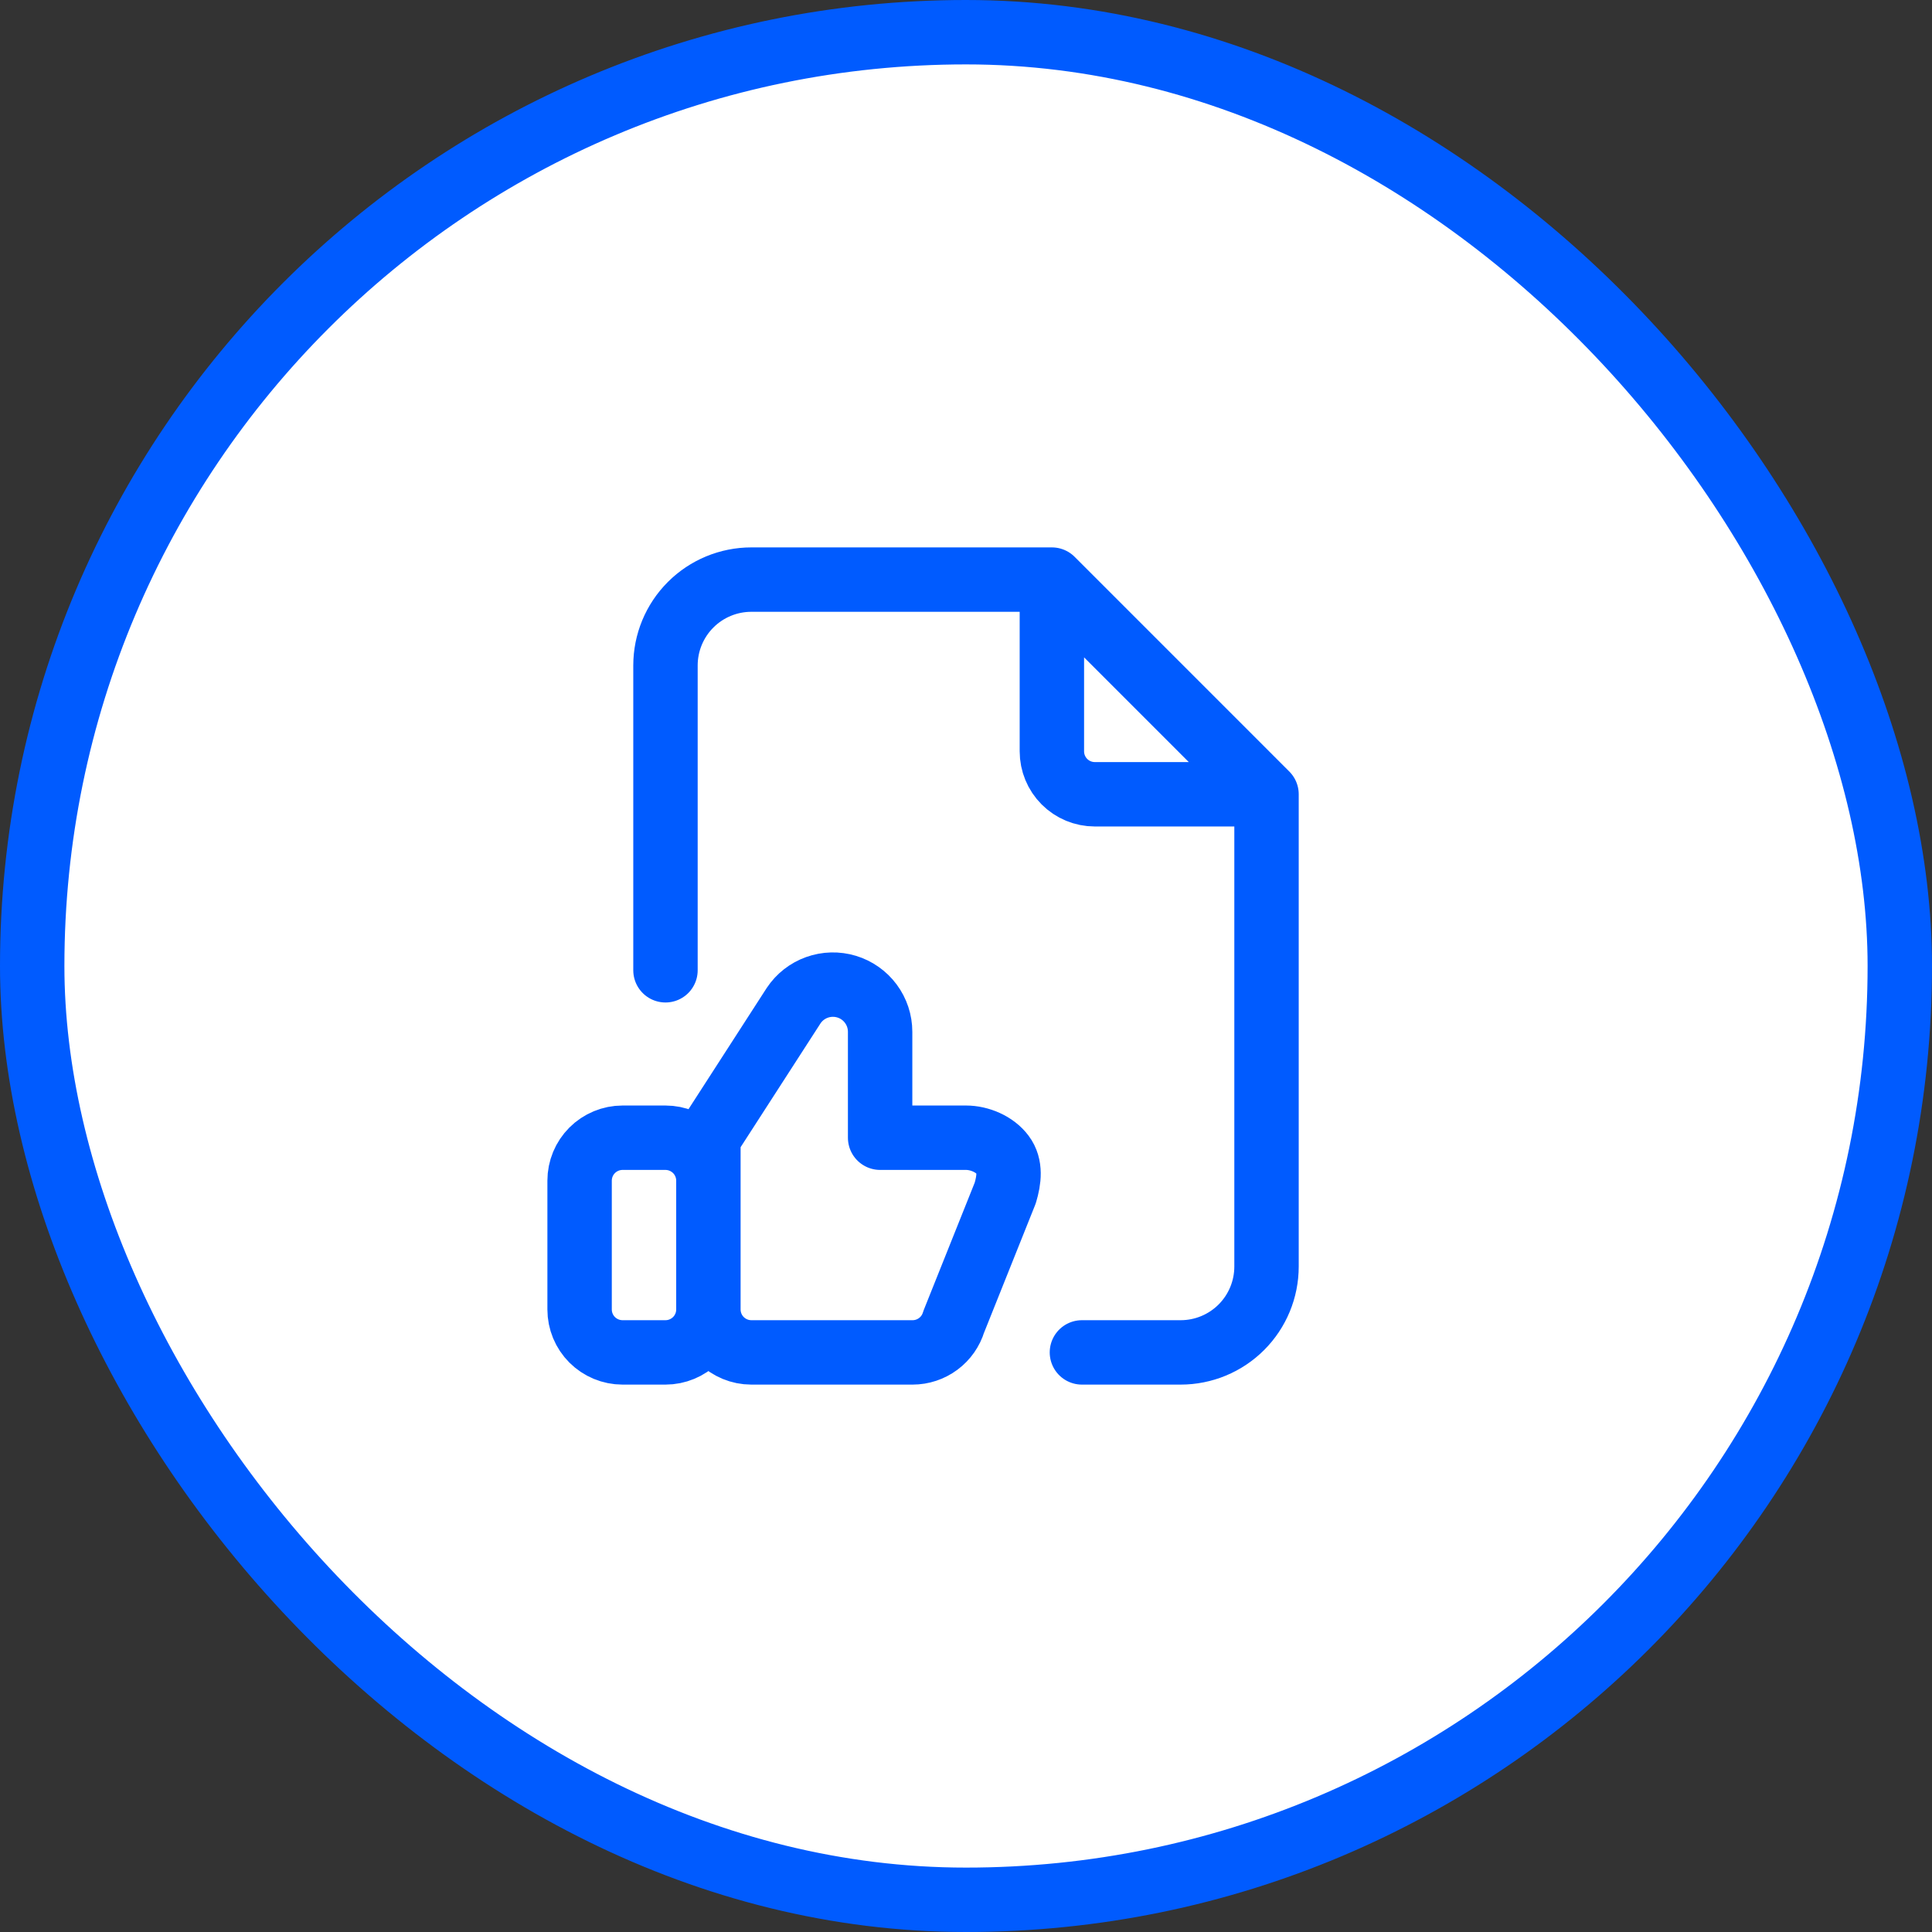
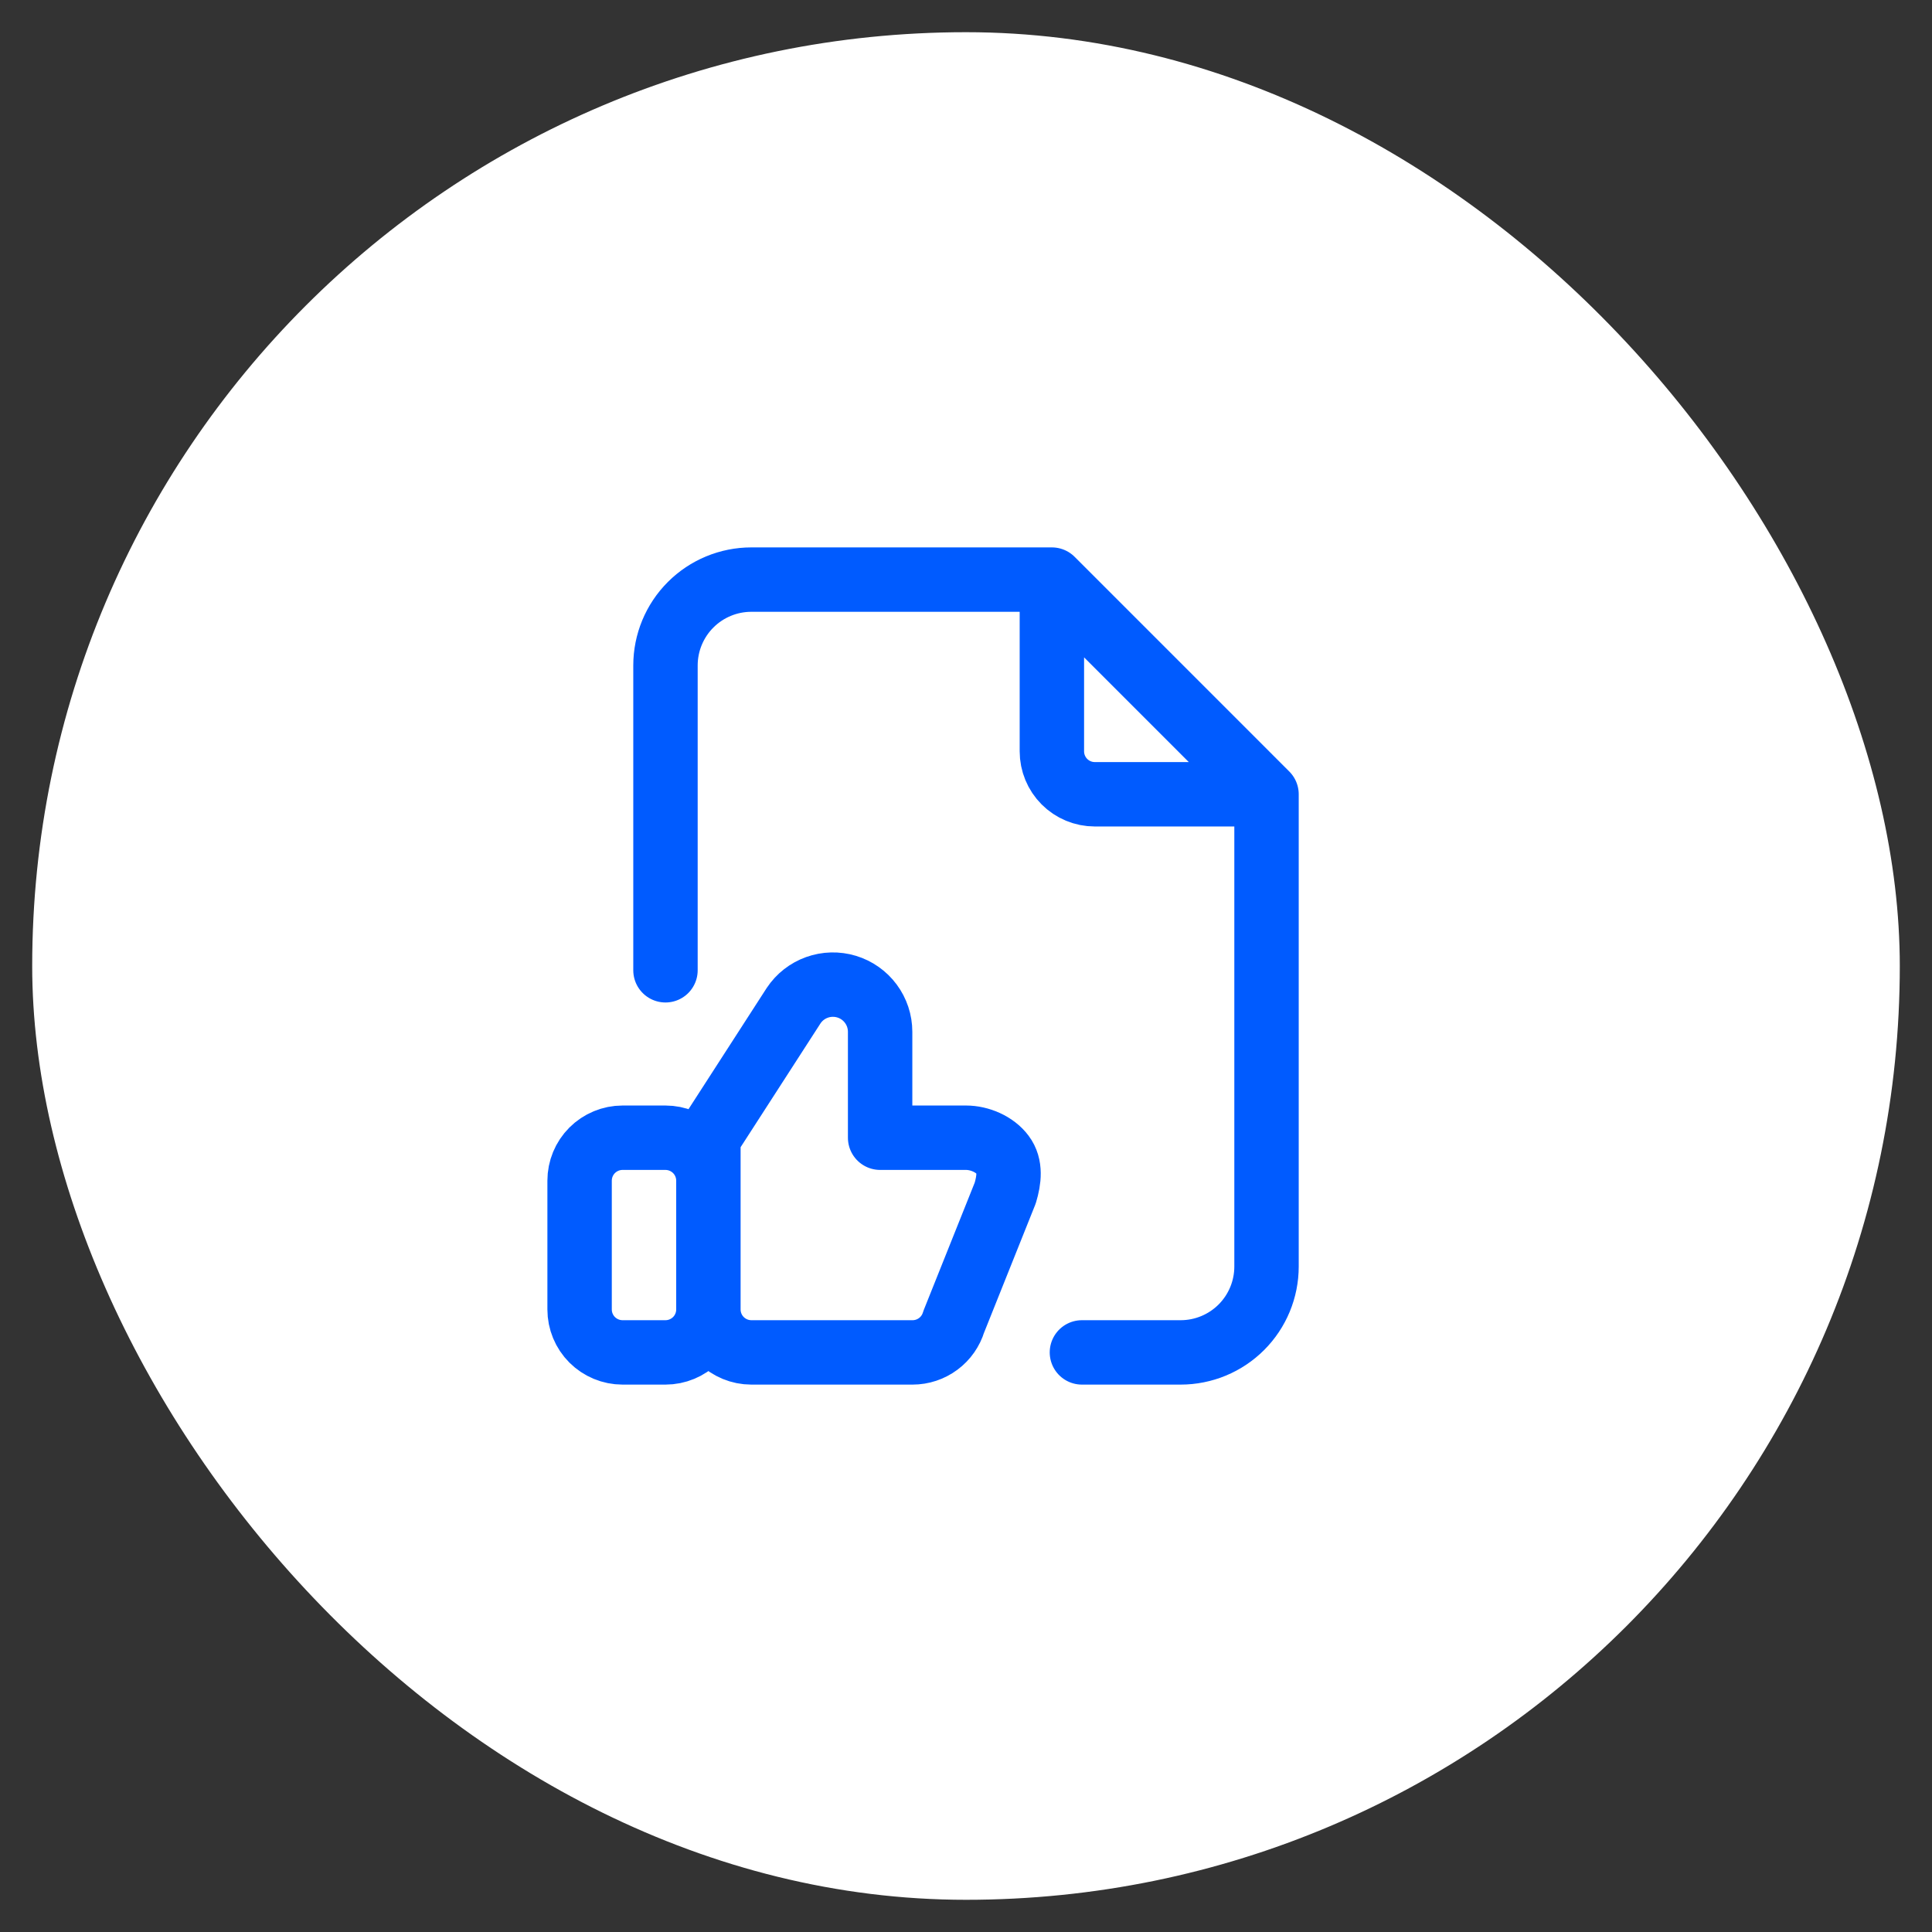
<svg xmlns="http://www.w3.org/2000/svg" width="60" height="60" viewBox="0 0 60 60" fill="none">
  <rect x="0" y="0" width="60" height="60" fill="#333333" stroke="none" />
  <rect x="1" y="1" width="58" height="58" rx="29" fill="white" />
-   <rect x="1" y="1" width="58" height="58" rx="29" stroke="#005BFF" stroke-width="2" />
  <path d="M22 40.667V36.667C22 36.313 21.86 35.974 21.61 35.724C21.359 35.474 21.02 35.333 20.667 35.333H19.333C18.98 35.333 18.641 35.474 18.39 35.724C18.14 35.974 18 36.313 18 36.667V40.667C18 41.02 18.14 41.359 18.39 41.609C18.641 41.859 18.98 42 19.333 42H20.667C21.02 42 21.359 41.859 21.61 41.609C21.86 41.359 22 41.02 22 40.667ZM22 40.667C22 41.02 22.14 41.359 22.39 41.609C22.641 41.859 22.98 42 23.333 42H28.341C28.628 42 28.907 41.907 29.137 41.736C29.368 41.565 29.536 41.324 29.619 41.049L31.219 37.049C31.339 36.645 31.396 36.209 31.144 35.871C30.893 35.532 30.421 35.333 30 35.333H27.333V32.044C27.333 31.729 27.232 31.423 27.044 31.17C26.857 30.918 26.593 30.732 26.292 30.641C25.991 30.55 25.668 30.558 25.372 30.664C25.076 30.77 24.821 30.969 24.647 31.231L22 35.333V40.667ZM32.667 18V23.333C32.667 23.687 32.807 24.026 33.057 24.276C33.307 24.526 33.646 24.667 34 24.667H39.333M32.667 18H23.333C22.626 18 21.948 18.281 21.448 18.781C20.948 19.281 20.667 19.959 20.667 20.667V30.133M32.667 18L39.333 24.667M39.333 24.667V39.333C39.333 40.041 39.052 40.719 38.552 41.219C38.052 41.719 37.374 42 36.667 42H33.6" stroke="#005BFF" stroke-width="2" stroke-linecap="round" stroke-linejoin="round" />
</svg>